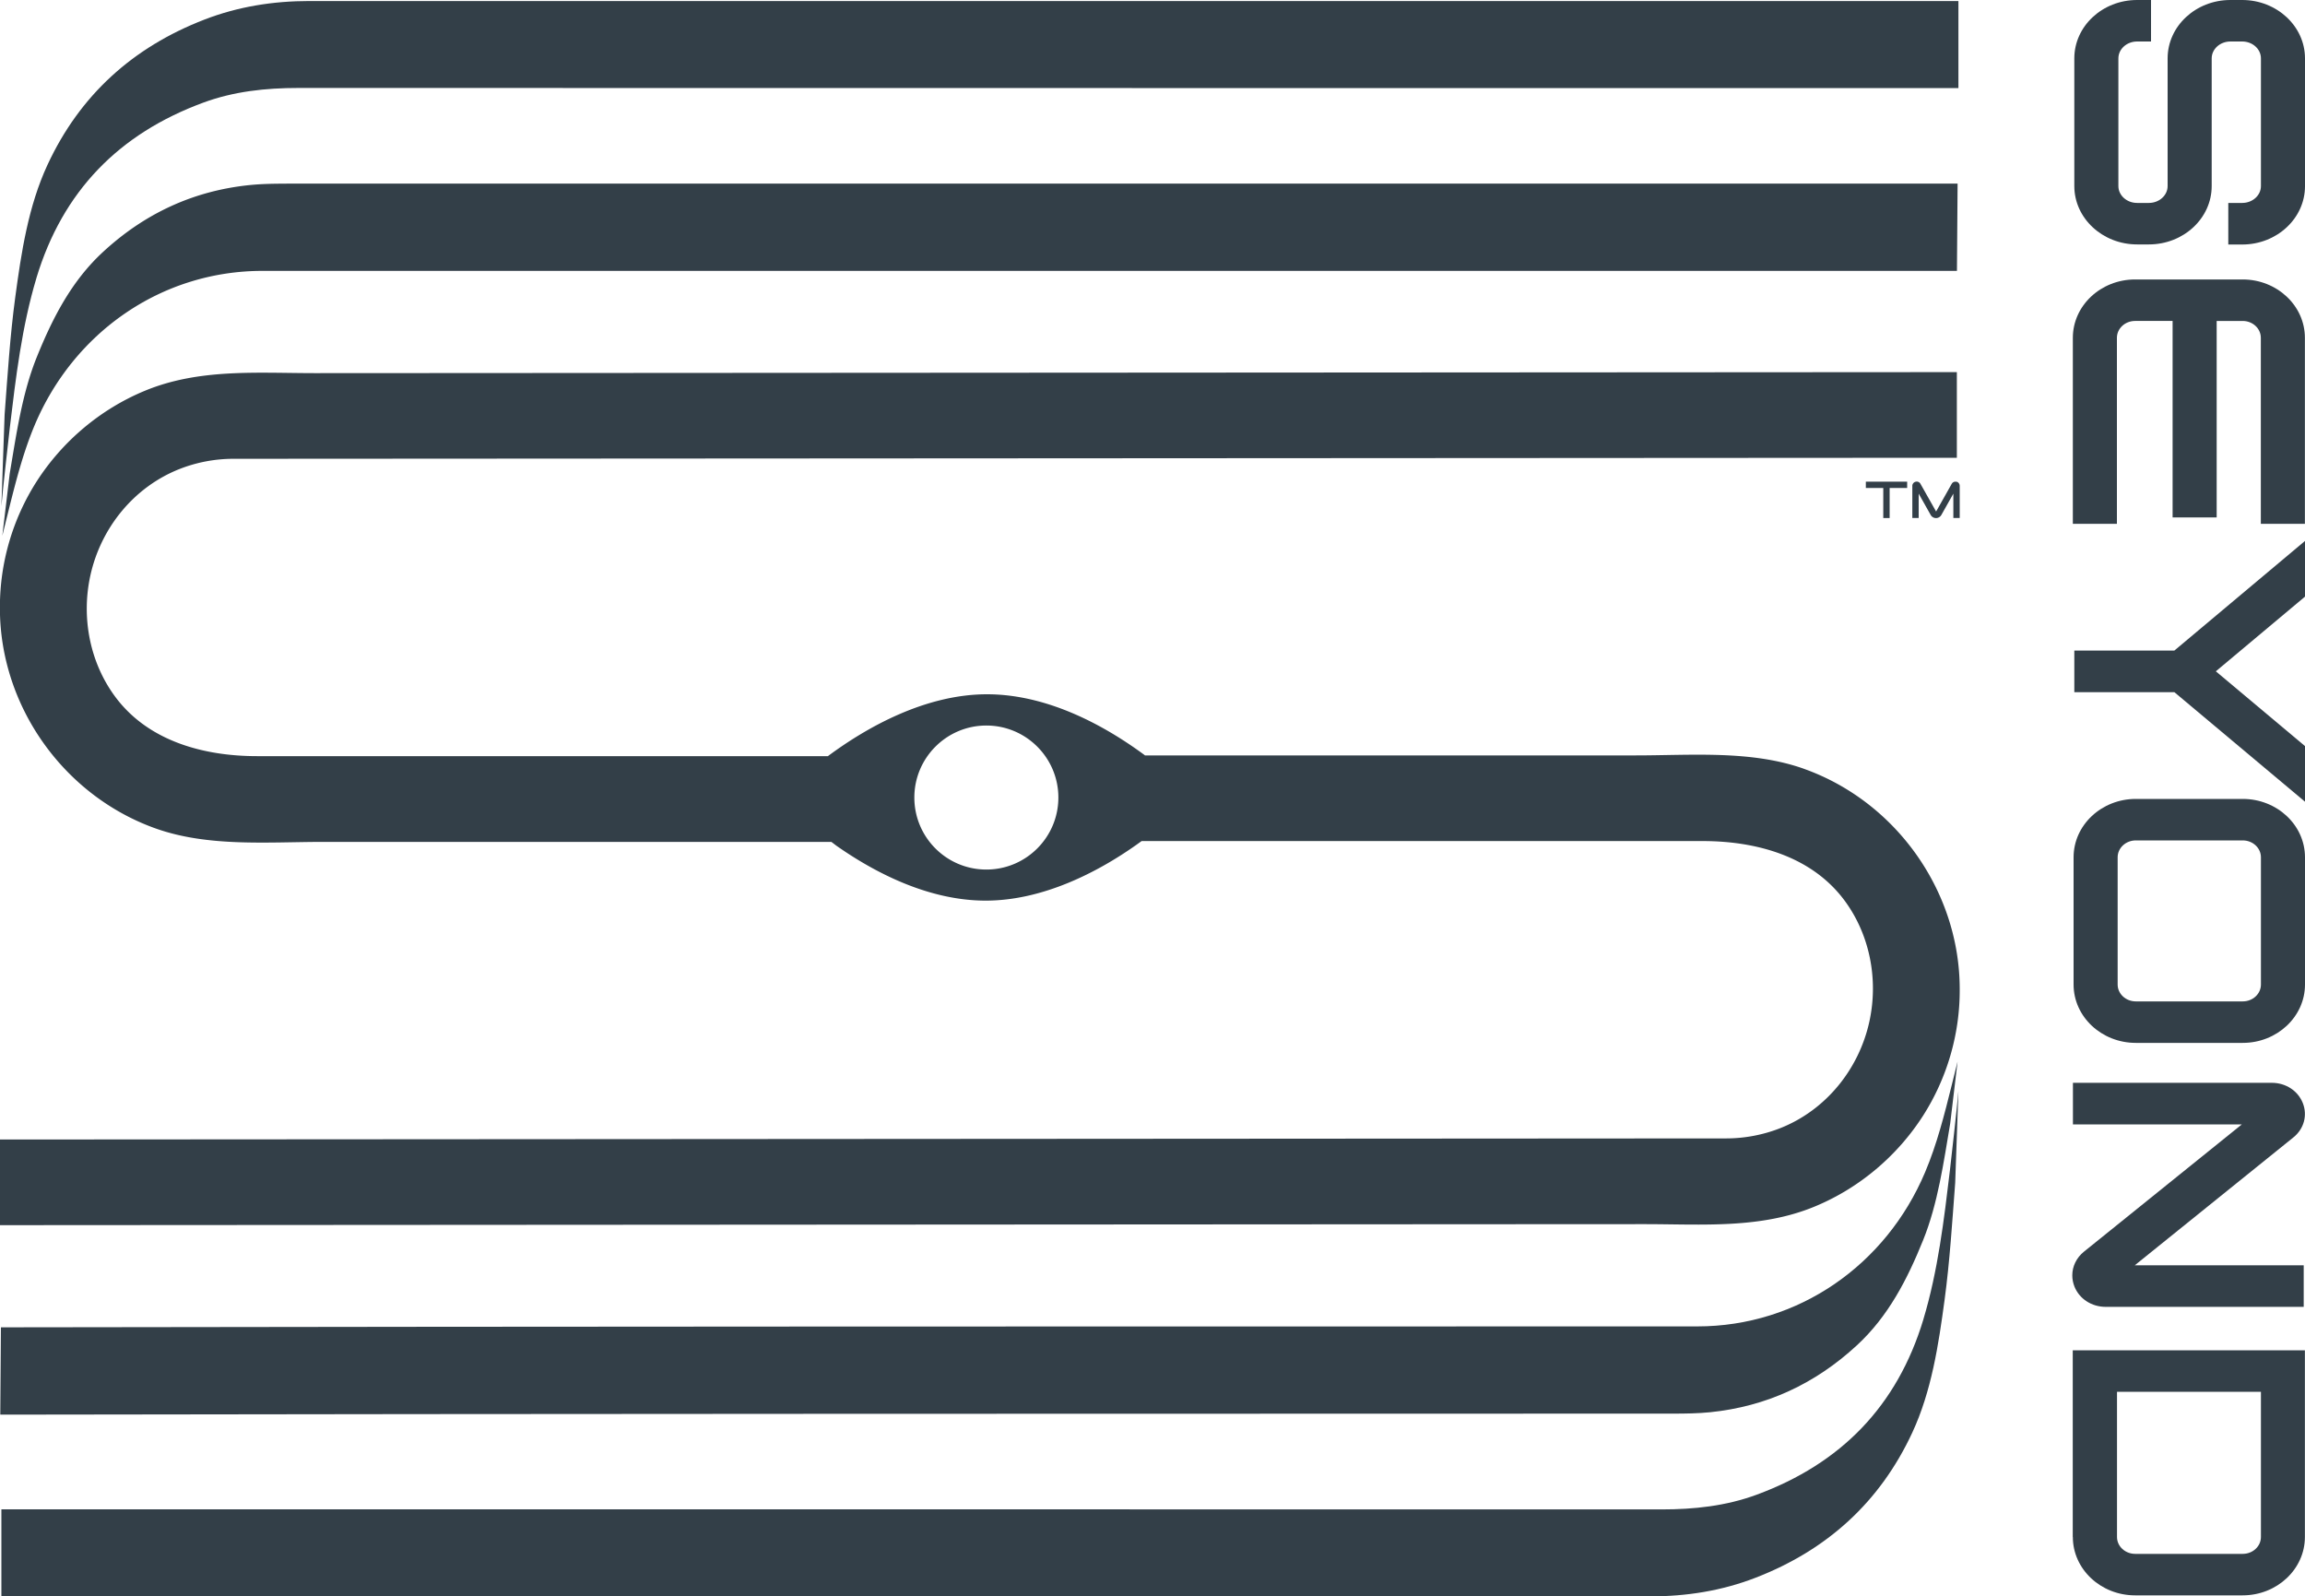
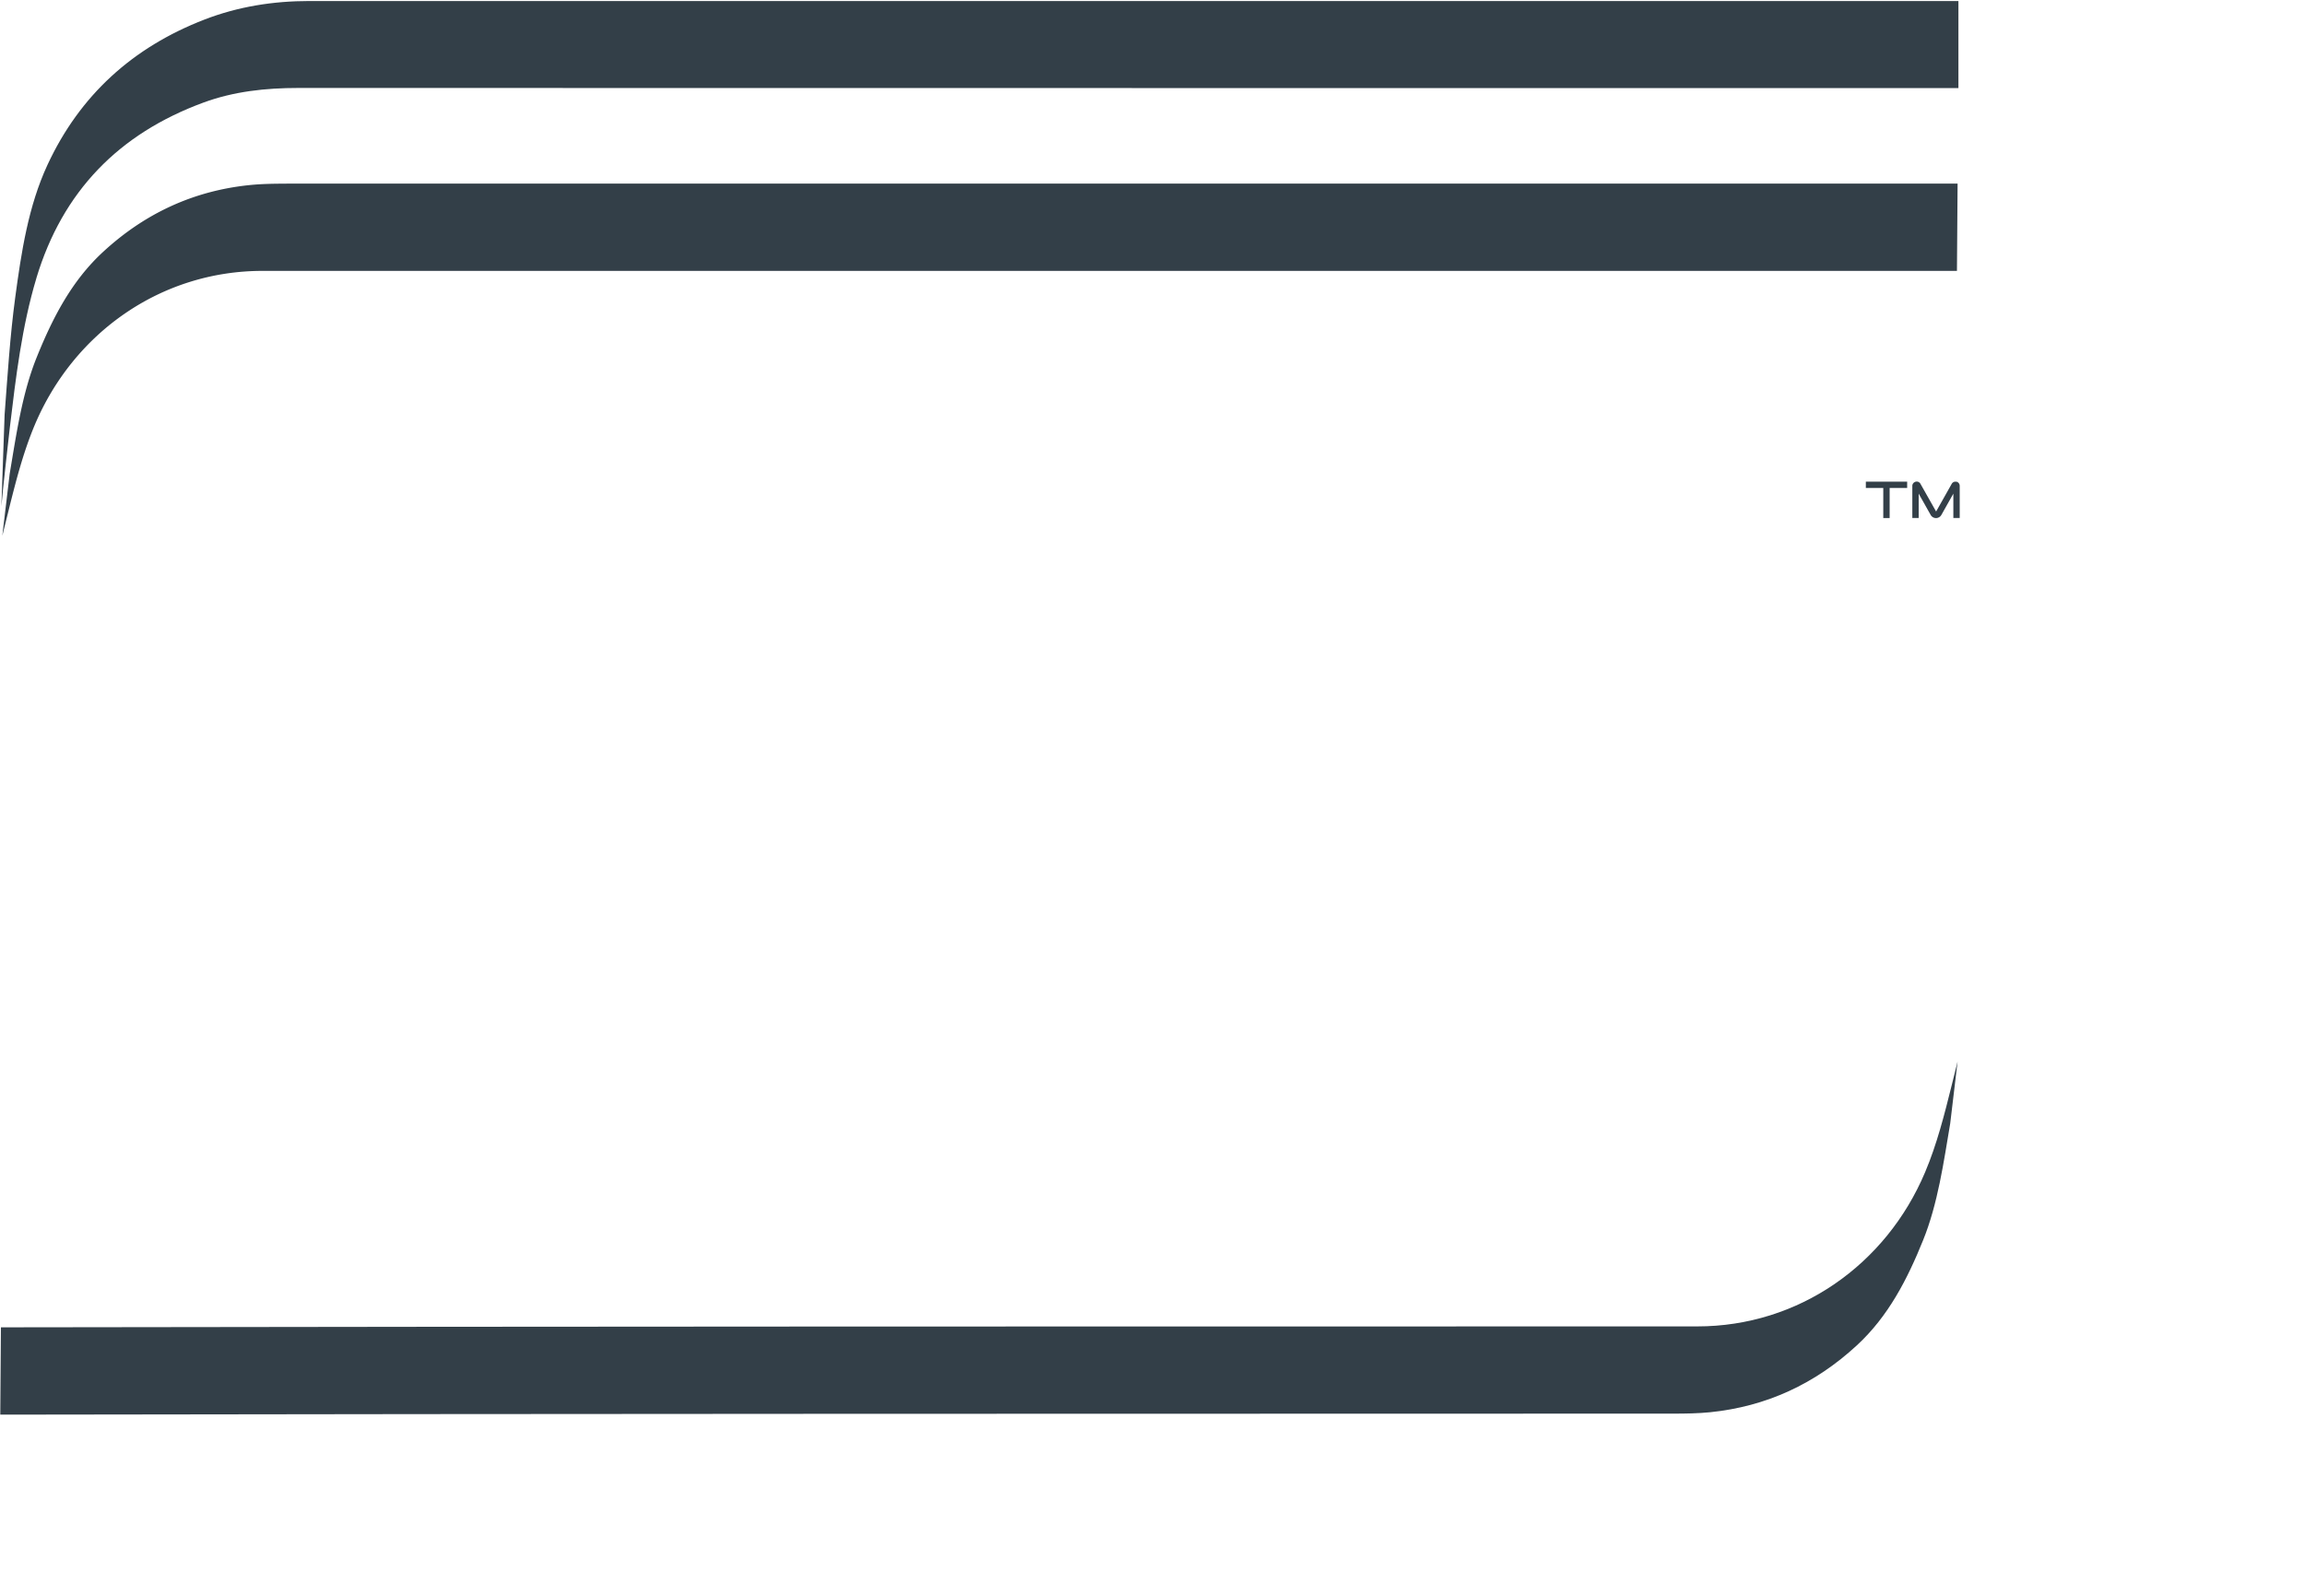
<svg xmlns="http://www.w3.org/2000/svg" viewBox="0 0 250 173.14">
  <defs>
    <style>.logo-char,.logo-glyph{stroke-width:0;fill:#333f48}</style>
  </defs>
-   <path class="logo-char" d="M243.19 0h-1.28c-3.76 0-6.81 2.84-6.81 6.33v13.85c0 1.01-.91 1.83-2.03 1.83h-1.28c-1.12 0-2.03-.82-2.03-1.83V6.33c0-1.01.91-1.83 2.03-1.83h1.51V0h-1.51c-3.76 0-6.81 2.84-6.81 6.33v13.85c0 3.49 3.06 6.33 6.81 6.33h1.28c3.76 0 6.81-2.84 6.81-6.33V6.33c0-1.01.91-1.83 2.03-1.83h1.28c1.12 0 2.03.82 2.03 1.83v13.85c0 1.01-.91 1.83-2.03 1.83h-1.51v4.51h1.51c3.76 0 6.81-2.84 6.81-6.33V6.33c0-3.49-3.06-6.33-6.81-6.33ZM243.24 30.31h-11.67c-3.72 0-6.75 2.84-6.75 6.33v20.17h4.78V36.64c0-1.01.88-1.83 1.97-1.83h4.07v21.31h4.78V34.81h2.82c1.09 0 1.97.82 1.97 1.83v20.17h4.78V36.64c0-3.49-3.03-6.33-6.75-6.33ZM224.98 70.56v4.51h10.85L250 86.95v-6.03l-9.67-8.11 9.67-8.1v-6.04l-14.17 11.89h-10.85zM243.25 86.65h-11.6c-3.72 0-6.75 2.84-6.75 6.33v13.8c0 3.49 3.03 6.33 6.75 6.33h11.6c3.72 0 6.75-2.84 6.75-6.33v-13.8c0-3.49-3.03-6.33-6.75-6.33Zm-13.57 6.33c0-1.01.88-1.83 1.97-1.83h11.6c1.09 0 1.97.82 1.97 1.83v13.8c0 1.01-.88 1.83-1.97 1.83h-11.6c-1.09 0-1.97-.82-1.97-1.83v-13.8ZM224.76 138.33c0 .41.08.81.23 1.2.53 1.34 1.87 2.21 3.39 2.21h21.48v-4.51h-18.32l17.19-13.86c1.16-.93 1.56-2.4 1.03-3.74-.53-1.33-1.85-2.19-3.36-2.19h-21.57v4.51h18.32l-17.12 13.8c-.81.65-1.27 1.59-1.27 2.57ZM224.82 166.7c0 3.49 3.03 6.33 6.75 6.33h11.67c3.72 0 6.75-2.84 6.75-6.33v-20.25h-25.18v20.25Zm20.4-15.75v15.75c0 1.01-.88 1.83-1.97 1.83h-11.67c-1.09 0-1.97-.82-1.97-1.83v-15.75h15.61Z" />
  <path class="logo-glyph" d="M204.95 56.19v-3.26h1.9v-.69h-4.48v.69h1.89v3.26h.69zM212.21 52.26a.458.458 0 0 0-.53.22l-1.69 3-1.7-3.01a.458.458 0 0 0-.53-.22c-.21.06-.35.24-.35.45v3.48h.69v-2.64l1.3 2.31c.12.21.34.34.58.34s.46-.13.58-.34l1.3-2.31v2.64h.69V52.7c0-.22-.14-.4-.35-.46ZM31.07 19.92c-1.33 0-2.66.02-3.97.15-6.12.62-11.4 3.08-15.92 7.25-3.43 3.16-5.49 7.2-7.19 11.41-1.6 3.95-2.23 8.46-2.94 12.66l-.8 6.72.64-2.58c.79-3.18 1.6-6.39 2.87-9.42C8 36.05 17.5 29.38 28.47 29.38h183.78l.07-9.47H31.06Z" />
  <path class="logo-glyph" d="M3.95 30.15c2.84-9.41 8.95-15.65 18.1-19.02 3.31-1.22 6.77-1.59 10.3-1.59 59.22.02 179.71.01 180.06.01V.11H33.56c-3.92 0-7.73.6-11.38 2.01-7.77 3-13.52 8.2-17.03 15.76-2.08 4.48-2.84 9.49-3.5 14.39-.56 4.16-.83 8.47-1.15 12.7l-.35 9.94c.12-1.52.84-7.9.92-8.57.64-5.37 1.3-10.93 2.88-16.18ZM181.5 153.32c1.33 0 2.66-.02 3.97-.15 6.12-.62 11.4-3.08 15.92-7.25 3.43-3.16 5.49-7.2 7.19-11.41 1.6-3.95 2.23-8.46 2.94-12.66l.8-6.72-.64 2.58c-.79 3.18-1.6 6.39-2.88 9.42-4.24 10.06-13.74 16.73-24.71 16.73-60.44 0-122.57 0-183.99.1l-.07 9.47c60.58-.1 121.87-.1 181.47-.11Z" />
-   <path class="logo-glyph" d="M208.61 143.1c-2.84 9.41-8.95 15.65-18.1 19.02-3.31 1.22-6.77 1.59-10.3 1.59C120.99 163.69.5 163.7.15 163.7v9.44H179c3.92 0 7.73-.6 11.38-2.01 7.77-3 13.52-8.2 17.03-15.76 2.08-4.48 2.84-9.49 3.5-14.39.56-4.16.83-8.47 1.15-12.7l.35-9.94c-.12 1.52-.84 7.9-.92 8.57-.64 5.37-1.3 10.93-2.88 16.18Z" />
-   <path class="logo-glyph" d="M195.65 83.38c-5.72-2.03-12.21-1.45-18.22-1.45h-53.25l-.07-.06c-4.18-3.08-10.39-6.57-17.06-6.57s-13 3.56-17.19 6.66l-.06.05H27.88c-5.75 0-11.77-1.6-15.36-6.41-2.78-3.73-3.71-8.6-2.73-13.13 1.13-5.21 4.74-9.67 9.73-11.62 1.85-.72 3.83-1.09 5.81-1.09l186.91-.11v-9.29s-172.58.11-178.07.11c-6.26 0-12.6-.53-18.5 1.93-4.79 1.99-8.91 5.47-11.71 9.84A25.305 25.305 0 0 0-.01 65.81v.16c0 10.61 6.92 20.34 16.91 23.89 5.72 2.03 12.21 1.45 18.22 1.45h55.05l.54.41c4.15 2.91 9.98 5.96 16.2 5.96s12.18-3.11 16.34-6.05l.57-.41h60.85c5.75 0 11.77 1.6 15.36 6.41 2.78 3.73 3.71 8.6 2.73 13.13-1.13 5.21-4.74 9.67-9.73 11.62-1.85.72-3.83 1.09-5.81 1.09L0 123.59v9.29s172.89-.11 178.37-.11c6.26 0 12.6.53 18.5-1.93 4.79-1.99 8.91-5.47 11.71-9.84 2.58-4.04 3.97-8.78 3.97-13.57v-.16c0-10.61-6.92-20.34-16.91-23.89Zm-88.67 10.93c-4.32 0-7.81-3.5-7.81-7.81s3.5-7.81 7.81-7.81 7.81 3.5 7.81 7.81-3.5 7.81-7.81 7.81Z" />
</svg>